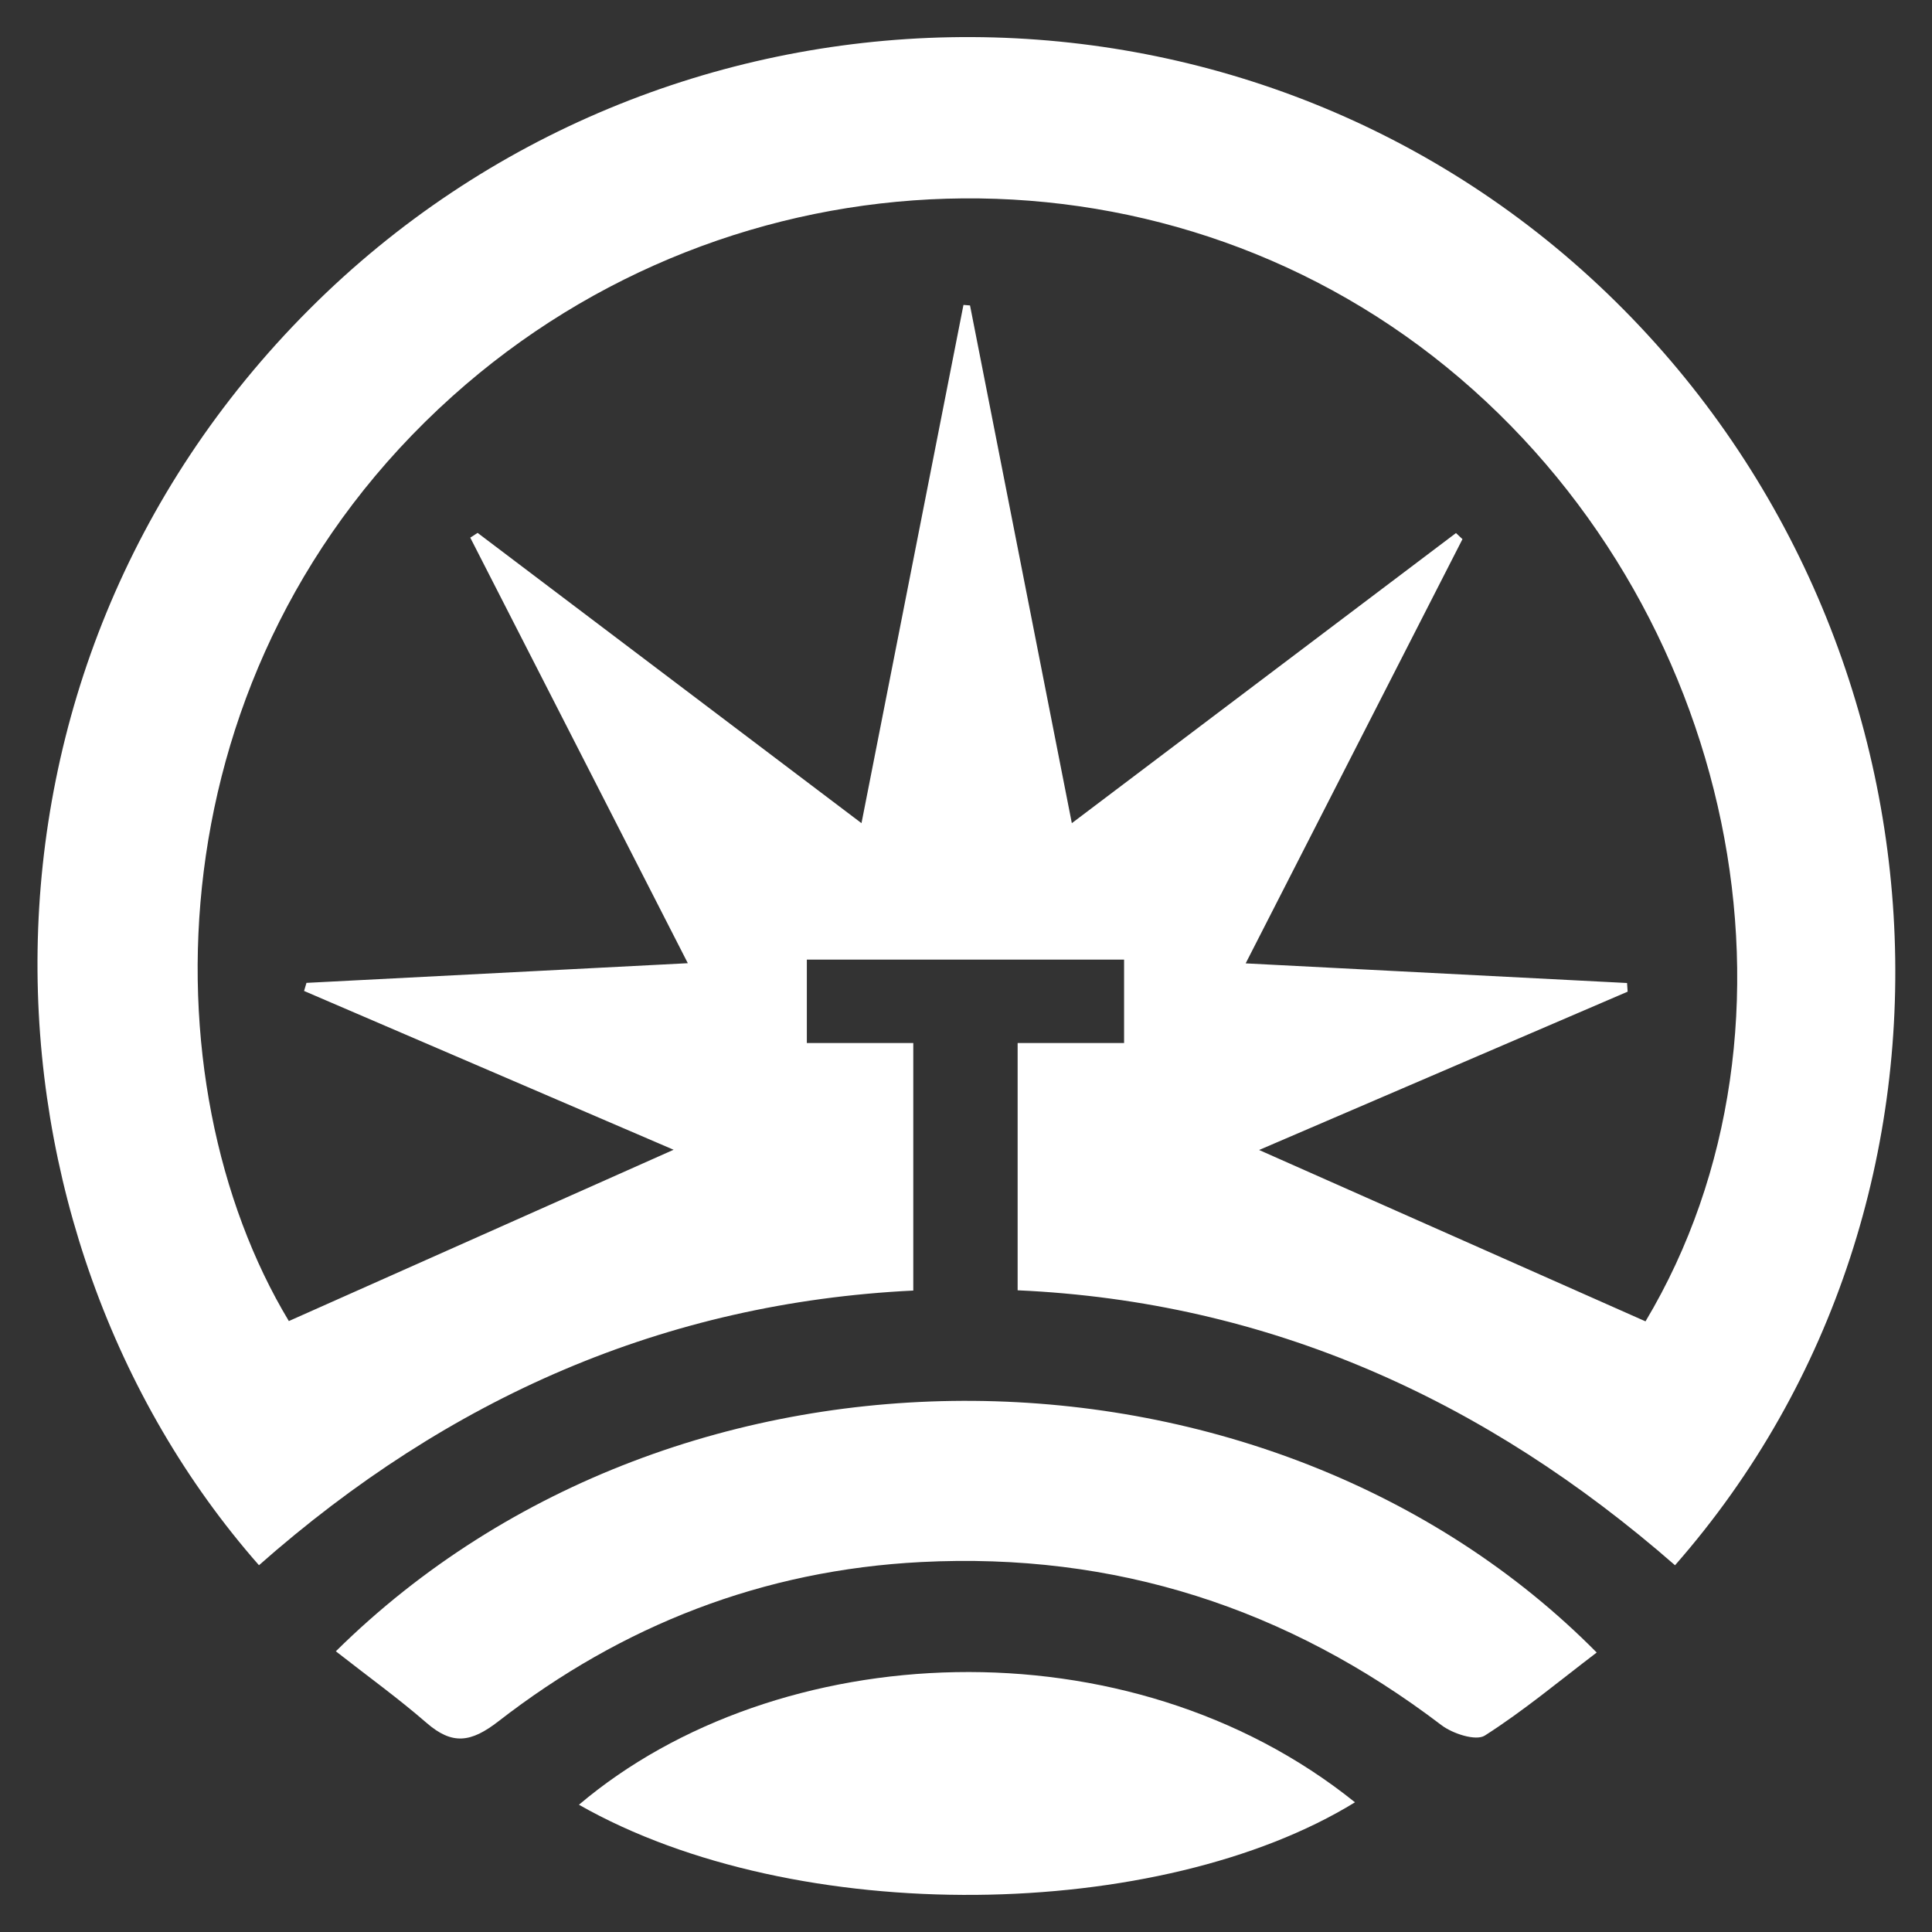
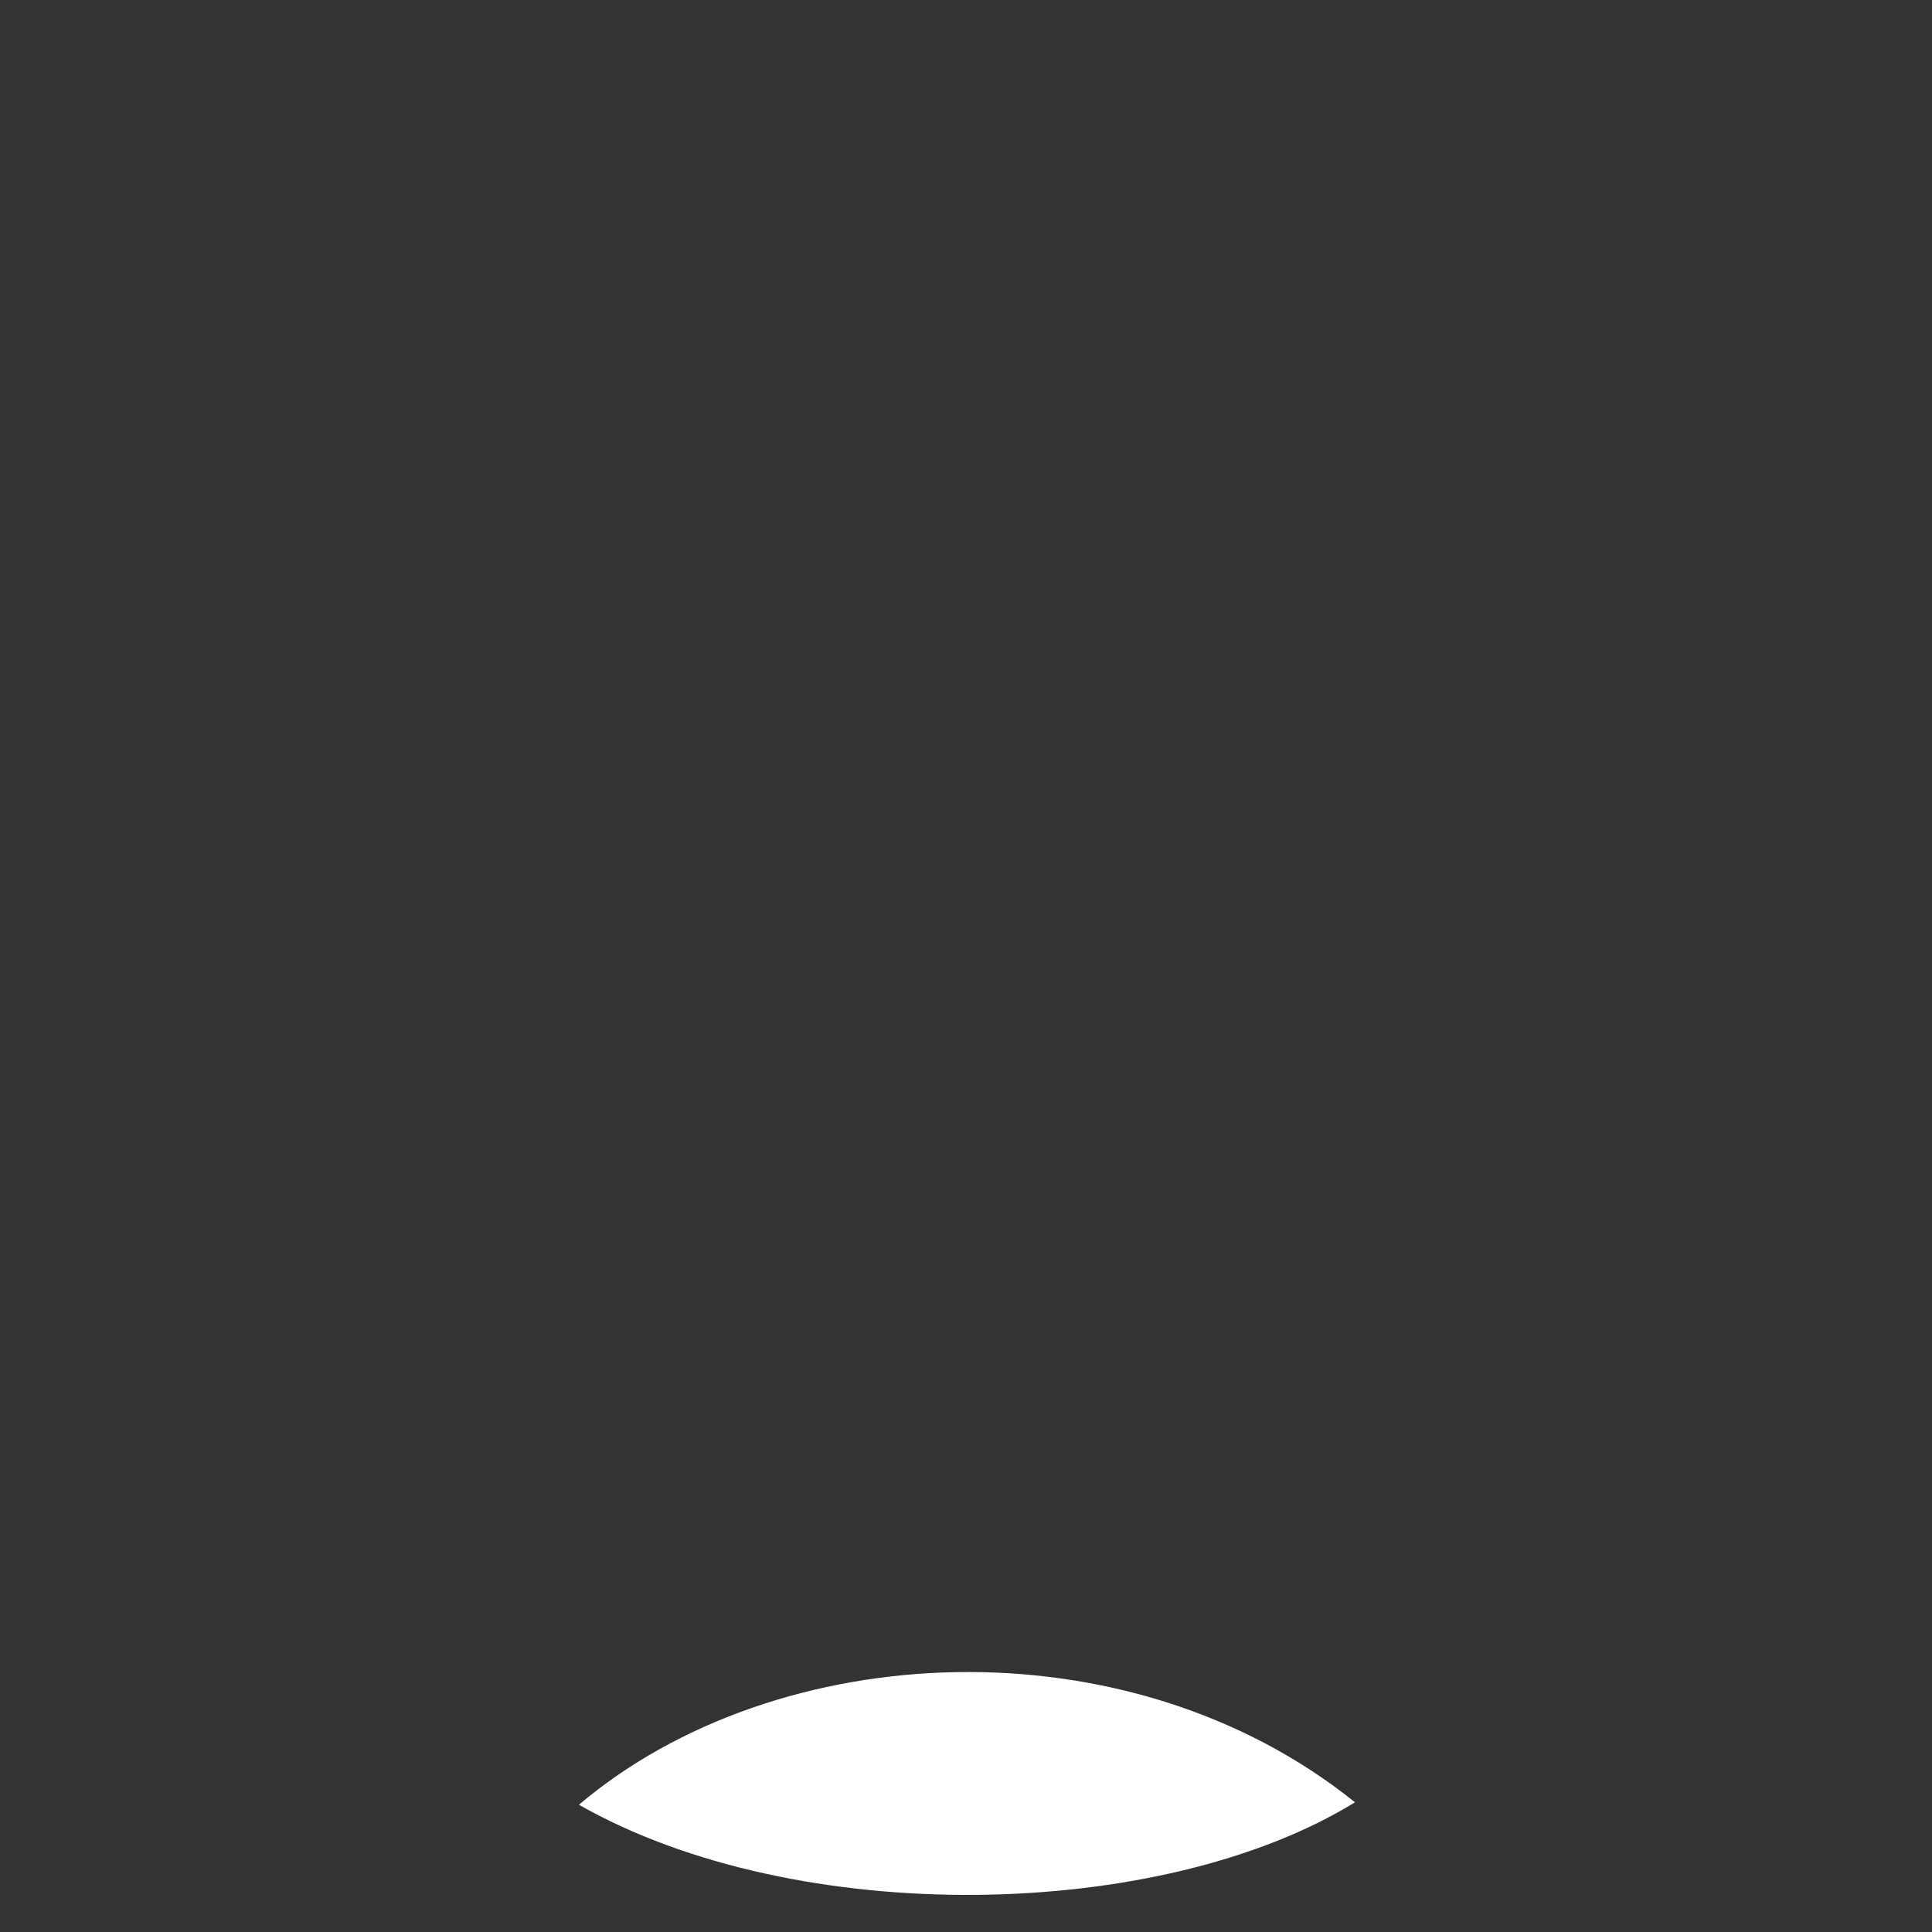
<svg xmlns="http://www.w3.org/2000/svg" id="Layer_3" version="1.1" viewBox="0 0 595.28 595.28">
  <rect x="0" y="0" width="595.28" height="595.28" fill="#333333" stroke="none" />
  <defs>
    <style>
      .st0 {
        fill: #fff;
      }
    </style>
  </defs>
  <g>
-     <path class="st0" d="M103.48,508.79c106.36-105.11,288.42-100.77,388.49.38-11.52,8.76-22.51,17.96-34.48,25.59-2.74,1.75-9.89-.58-13.35-3.21-47.45-36.12-100.61-53.32-160.35-50.26-48.7,2.5-91.99,19.41-130.2,49.06-8.49,6.59-14.24,7.38-22.17.49-8.67-7.53-18.02-14.28-27.94-22.05Z" />
+     <path class="st0" d="M103.48,508.79Z" />
    <path class="st0" d="M178.38,556.07c60.95-51.61,169.06-57.09,239.11-.75-59.82,36.79-171.92,39.01-239.11.75Z" />
  </g>
-   <path class="st0" d="M492.51,87.84C380.76-16.85,204.05-13.59,95.32,95.28-17.23,207.97-10.25,379.8,79.79,482.27c58.62-51.72,125.11-80.89,201.61-84.63v-76.26h-32.8v-25.7h97.75v25.7h-32.8v76.18c77.35,3.49,144.16,33.68,202.55,84.72,99.29-113.14,88.15-289.76-23.59-394.44ZM387.93,354.34c36.62-15.73,75.1-32.26,113.57-48.79-.06-.89-.12-1.78-.18-2.67-38.32-1.97-76.63-3.95-117.51-6.05,22.91-44.83,44.86-87.77,66.8-130.71-.67-.63-1.33-1.26-2-1.88-38.81,29.31-77.62,58.62-118.36,89.39-10.69-54.35-21.03-106.93-31.37-159.52-.67-.05-1.35-.1-2.02-.16-10.31,52.38-20.61,104.76-31.42,159.68-40.44-30.58-79.36-60.01-118.28-89.44-.75.49-1.51.98-2.26,1.47,21.93,42.89,43.85,85.79,67.03,131.12-40.53,2.09-79.02,4.07-117.5,6.06-.25.83-.5,1.66-.74,2.49,38.52,16.55,77.04,33.11,113.86,48.93-39.07,17.39-78.68,35.03-118.55,52.78-44.09-73.22-42.63-201.52,50.4-284.96,86.61-77.68,217.21-81.63,306.36-8.93,89.31,72.82,115.76,202.75,61.25,293.98-40.63-18.02-79.94-35.45-119.08-52.81Z" />
</svg>